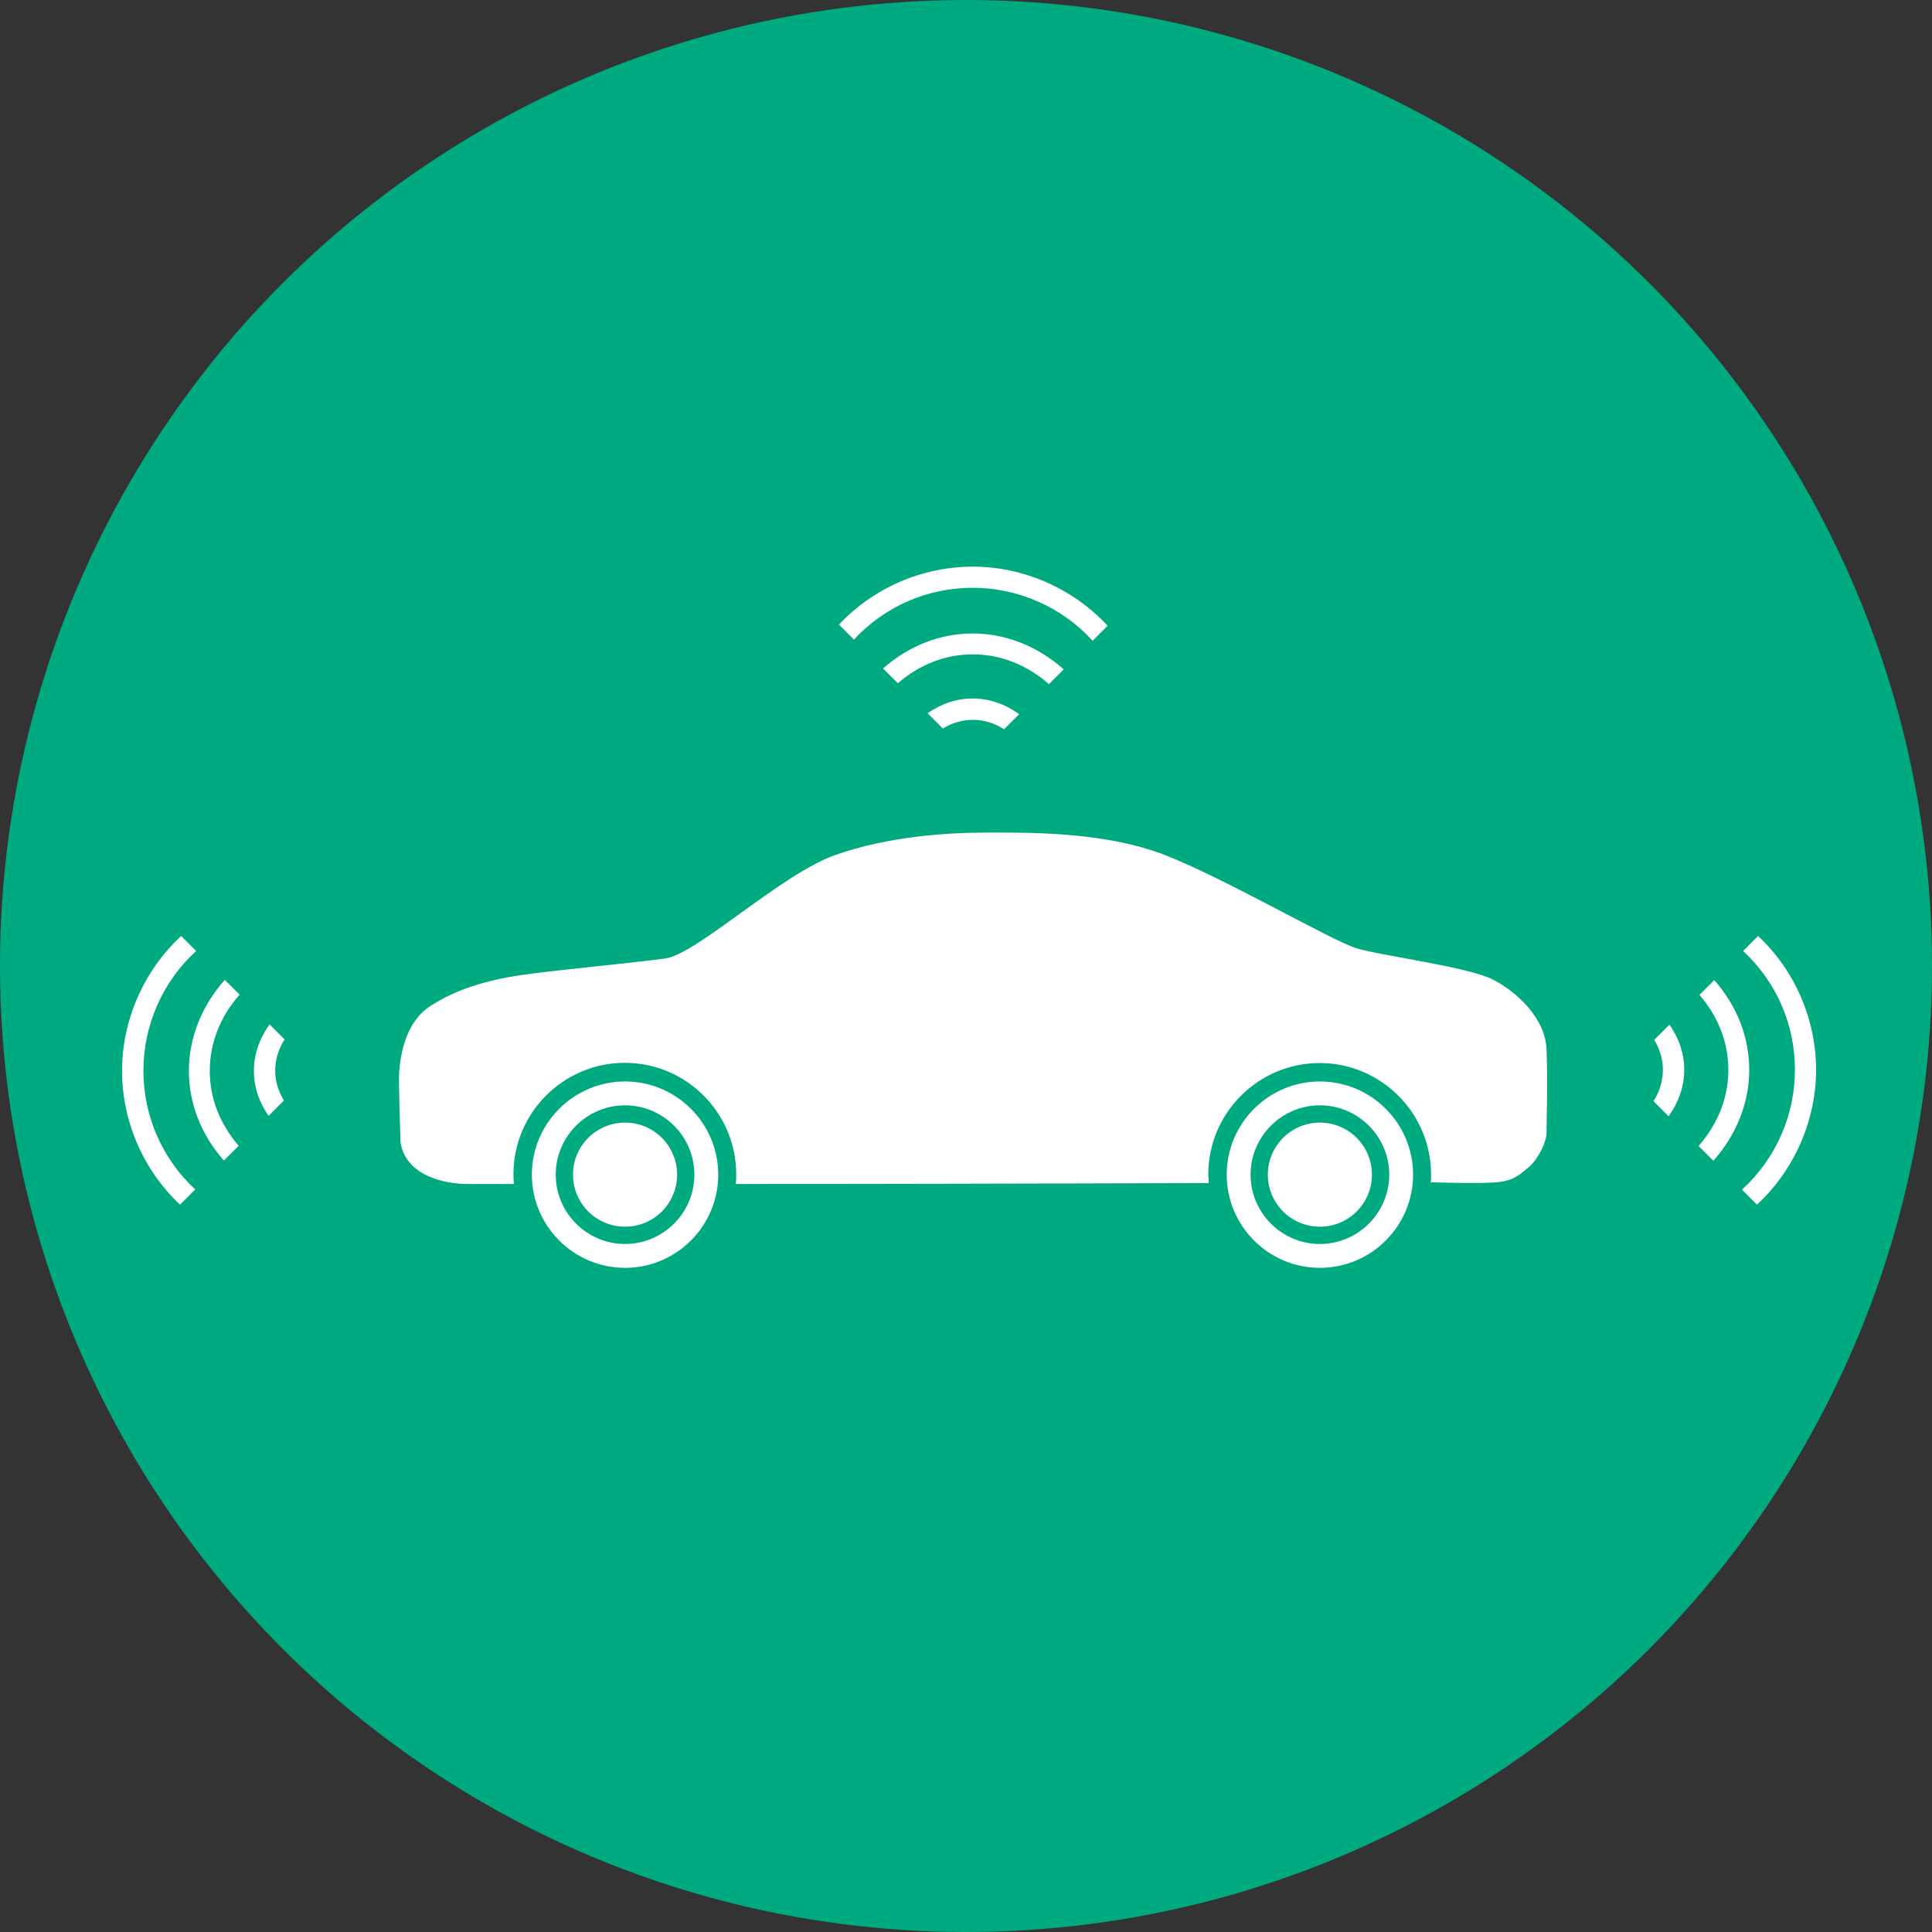
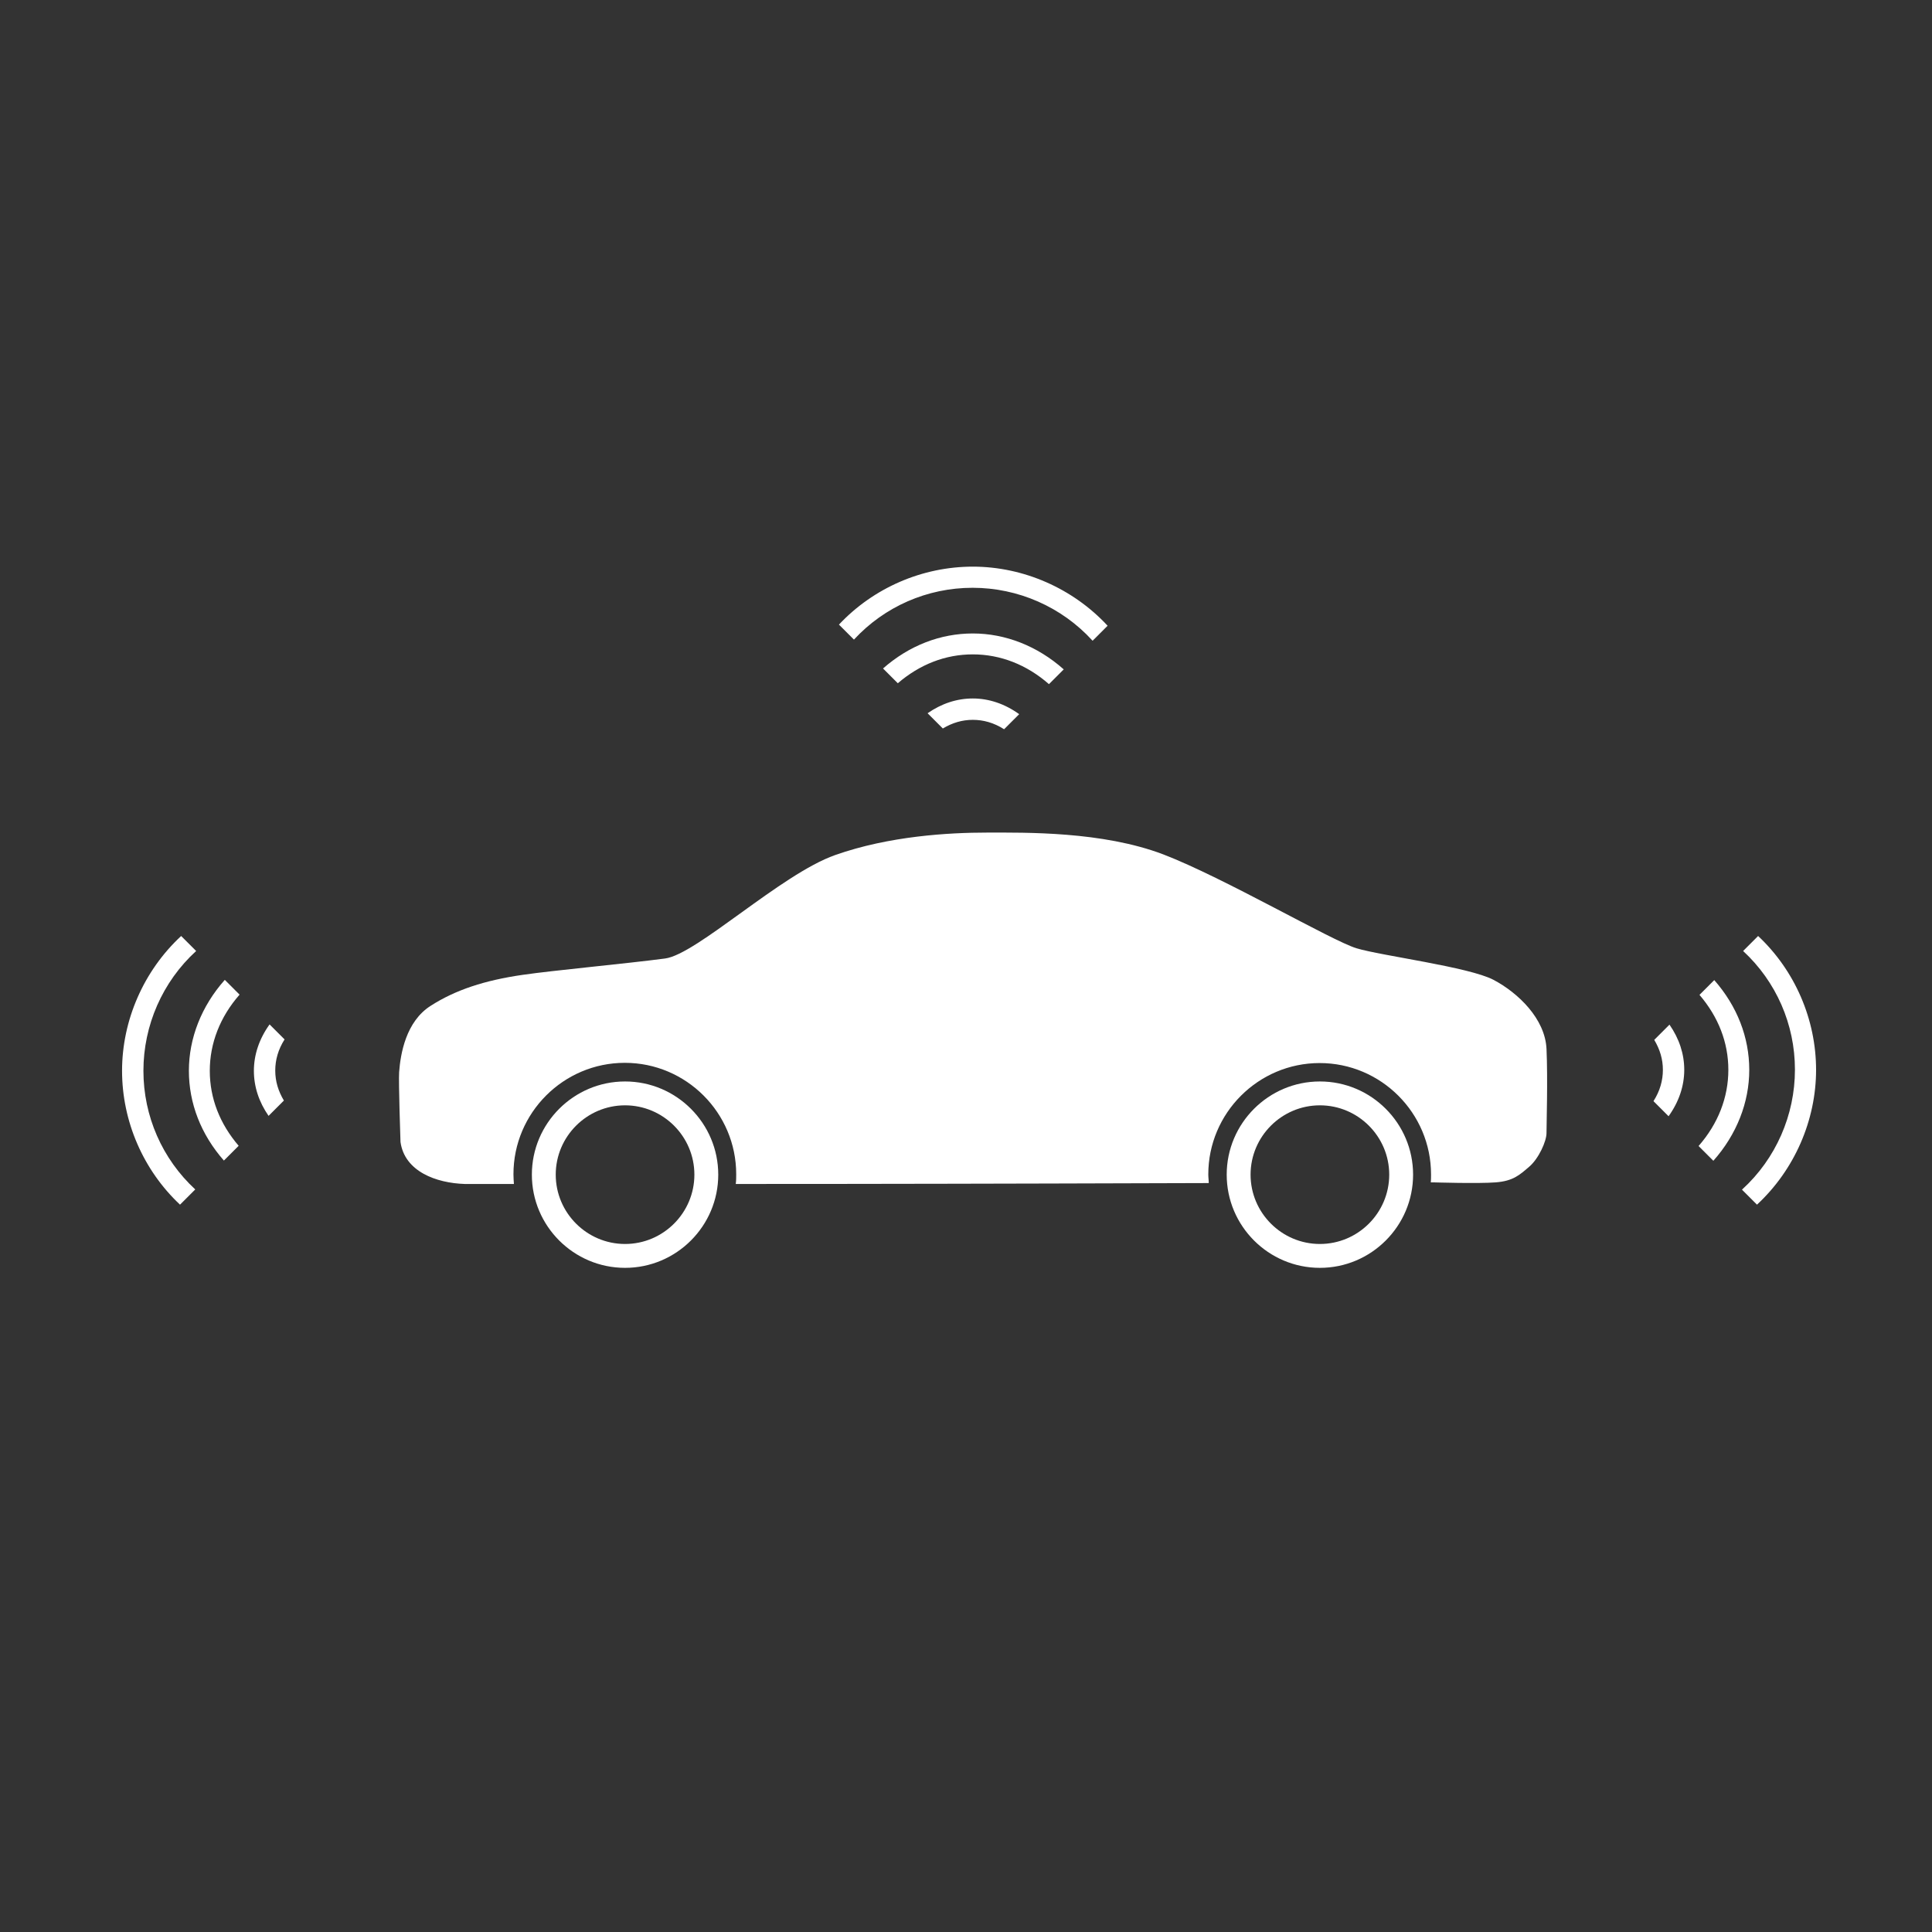
<svg xmlns="http://www.w3.org/2000/svg" id="_レイヤー_2" width="85" height="85" viewBox="0 0 85 85">
  <rect x="0" y="0" width="85" height="85" fill="#333333" stroke="none" />
  <defs>
    <style>.cls-1{fill:none;}.cls-1,.cls-2,.cls-3{stroke-width:0px;}.cls-2{fill:#fff;}.cls-3{fill:#00aa80;}</style>
  </defs>
  <g id="_レイヤー_2-2">
-     <circle class="cls-3" cx="42.5" cy="42.5" r="42.5" />
    <path class="cls-2" d="m27.5,47.58c-2.26,0-4.1,1.84-4.1,4.1s1.84,4.1,4.1,4.1,4.1-1.84,4.1-4.1-1.84-4.1-4.1-4.1Zm0,7.15c-1.68,0-3.05-1.37-3.05-3.05s1.37-3.05,3.05-3.05,3.05,1.37,3.05,3.05-1.37,3.05-3.05,3.05Z" />
-     <circle class="cls-2" cx="27.5" cy="51.68" r="2.29" />
    <path class="cls-2" d="m58.07,47.58c-2.26,0-4.1,1.84-4.1,4.1s1.84,4.1,4.1,4.1,4.1-1.84,4.1-4.1-1.84-4.1-4.1-4.1Zm0,7.15c-1.68,0-3.05-1.37-3.05-3.05s1.37-3.05,3.05-3.05,3.05,1.37,3.05,3.05-1.37,3.05-3.05,3.05Z" />
-     <circle class="cls-2" cx="58.07" cy="51.68" r="2.29" />
    <path class="cls-2" d="m68.04,46.15c-.06-1.33-1.25-2.47-2.33-3.04s-4.94-1.06-6.03-1.39-5.82-3.1-8.5-4.13c-2.68-1.02-6.06-.96-7.75-.96s-4.31.15-6.69.99c-2.38.84-6.09,4.37-7.48,4.55-1.74.23-4.9.52-6.27.72-1.66.24-2.95.66-4.04,1.36-1.09.69-1.33,2.11-1.39,2.92-.03.42.06,3.07.06,3.07.18,1.3,1.57,1.81,2.83,1.85.11,0,.91,0,2.16,0-.01-.14-.02-.29-.02-.43,0-2.7,2.2-4.9,4.9-4.9s4.9,2.2,4.9,4.9c0,.14,0,.29-.02.43,6.73,0,13.8-.02,13.8-.02l7.01-.02c0-.13-.02-.25-.02-.38,0-2.7,2.2-4.9,4.9-4.9s4.9,2.2,4.9,4.9c0,.12,0,.23-.01.35h.14s1.93.06,2.71,0,1.06-.33,1.48-.69c.42-.36.76-1.12.76-1.48s.06-2.38,0-3.71Z" />
-     <path class="cls-1" d="m6.34,47.11c0,2.06.88,3.93,2.29,5.22l1.22-1.22c-.98-1.11-1.57-2.5-1.57-4s.6-2.93,1.61-4.05l-1.22-1.22c-1.43,1.3-2.34,3.18-2.34,5.27Z" />
    <path class="cls-1" d="m10.55,50.42l1.27-1.27c-.43-.62-.68-1.31-.68-2.04s.26-1.46.72-2.09l-1.27-1.27c-.83.94-1.32,2.1-1.32,3.35s.48,2.38,1.28,3.31Z" />
    <path class="cls-1" d="m12.53,48.43l1.37-1.37-1.33-1.33c-.27.43-.42.89-.42,1.38s.14.91.39,1.32Z" />
    <path class="cls-2" d="m11.82,49.1c-.43-.62-.65-1.29-.65-1.99s.23-1.4.69-2.04l.66.66c-.28.44-.41.9-.41,1.37s.13.9.38,1.32l-.67.67Z" />
    <path class="cls-2" d="m7.92,53c-1.62-1.52-2.55-3.67-2.55-5.89s.95-4.4,2.6-5.93l.66.66c-1.48,1.35-2.32,3.27-2.32,5.27s.83,3.88,2.28,5.22l-.66.66Z" />
    <path class="cls-2" d="m9.85,51.06c-1.01-1.15-1.54-2.52-1.54-3.95s.55-2.84,1.58-4l.65.65c-.86.98-1.31,2.14-1.31,3.35s.44,2.33,1.27,3.3l-.65.65Z" />
    <path class="cls-2" d="m44.17,32.08c-.44-.28-.9-.41-1.37-.41s-.9.13-1.32.38l-.67-.67c.62-.43,1.29-.65,1.99-.65s1.4.23,2.04.69l-.66.66Z" />
    <path class="cls-2" d="m48.06,28.18c-1.35-1.48-3.27-2.32-5.27-2.32s-3.88.83-5.22,2.28l-.66-.66c1.52-1.62,3.67-2.55,5.89-2.55s4.4.95,5.93,2.6l-.66.66Z" />
    <path class="cls-2" d="m46.15,30.1c-.98-.86-2.14-1.31-3.35-1.31s-2.33.44-3.3,1.27l-.65-.65c1.15-1.01,2.52-1.54,3.95-1.54s2.84.55,4,1.58l-.65.65Z" />
    <path class="cls-2" d="m72.75,48.44c.28-.44.41-.9.41-1.37s-.13-.9-.38-1.32l.67-.67c.43.62.65,1.29.65,1.99s-.23,1.4-.69,2.04l-.66-.66Z" />
    <path class="cls-2" d="m76.65,52.33c1.48-1.35,2.32-3.27,2.32-5.27s-.83-3.88-2.28-5.22l.66-.66c1.62,1.52,2.55,3.67,2.55,5.89s-.95,4.4-2.6,5.93l-.66-.66Z" />
    <path class="cls-2" d="m74.73,50.42c.86-.98,1.31-2.14,1.31-3.35s-.44-2.33-1.27-3.3l.65-.65c1.01,1.15,1.54,2.52,1.54,3.95s-.55,2.84-1.58,4l-.65-.65Z" />
  </g>
</svg>